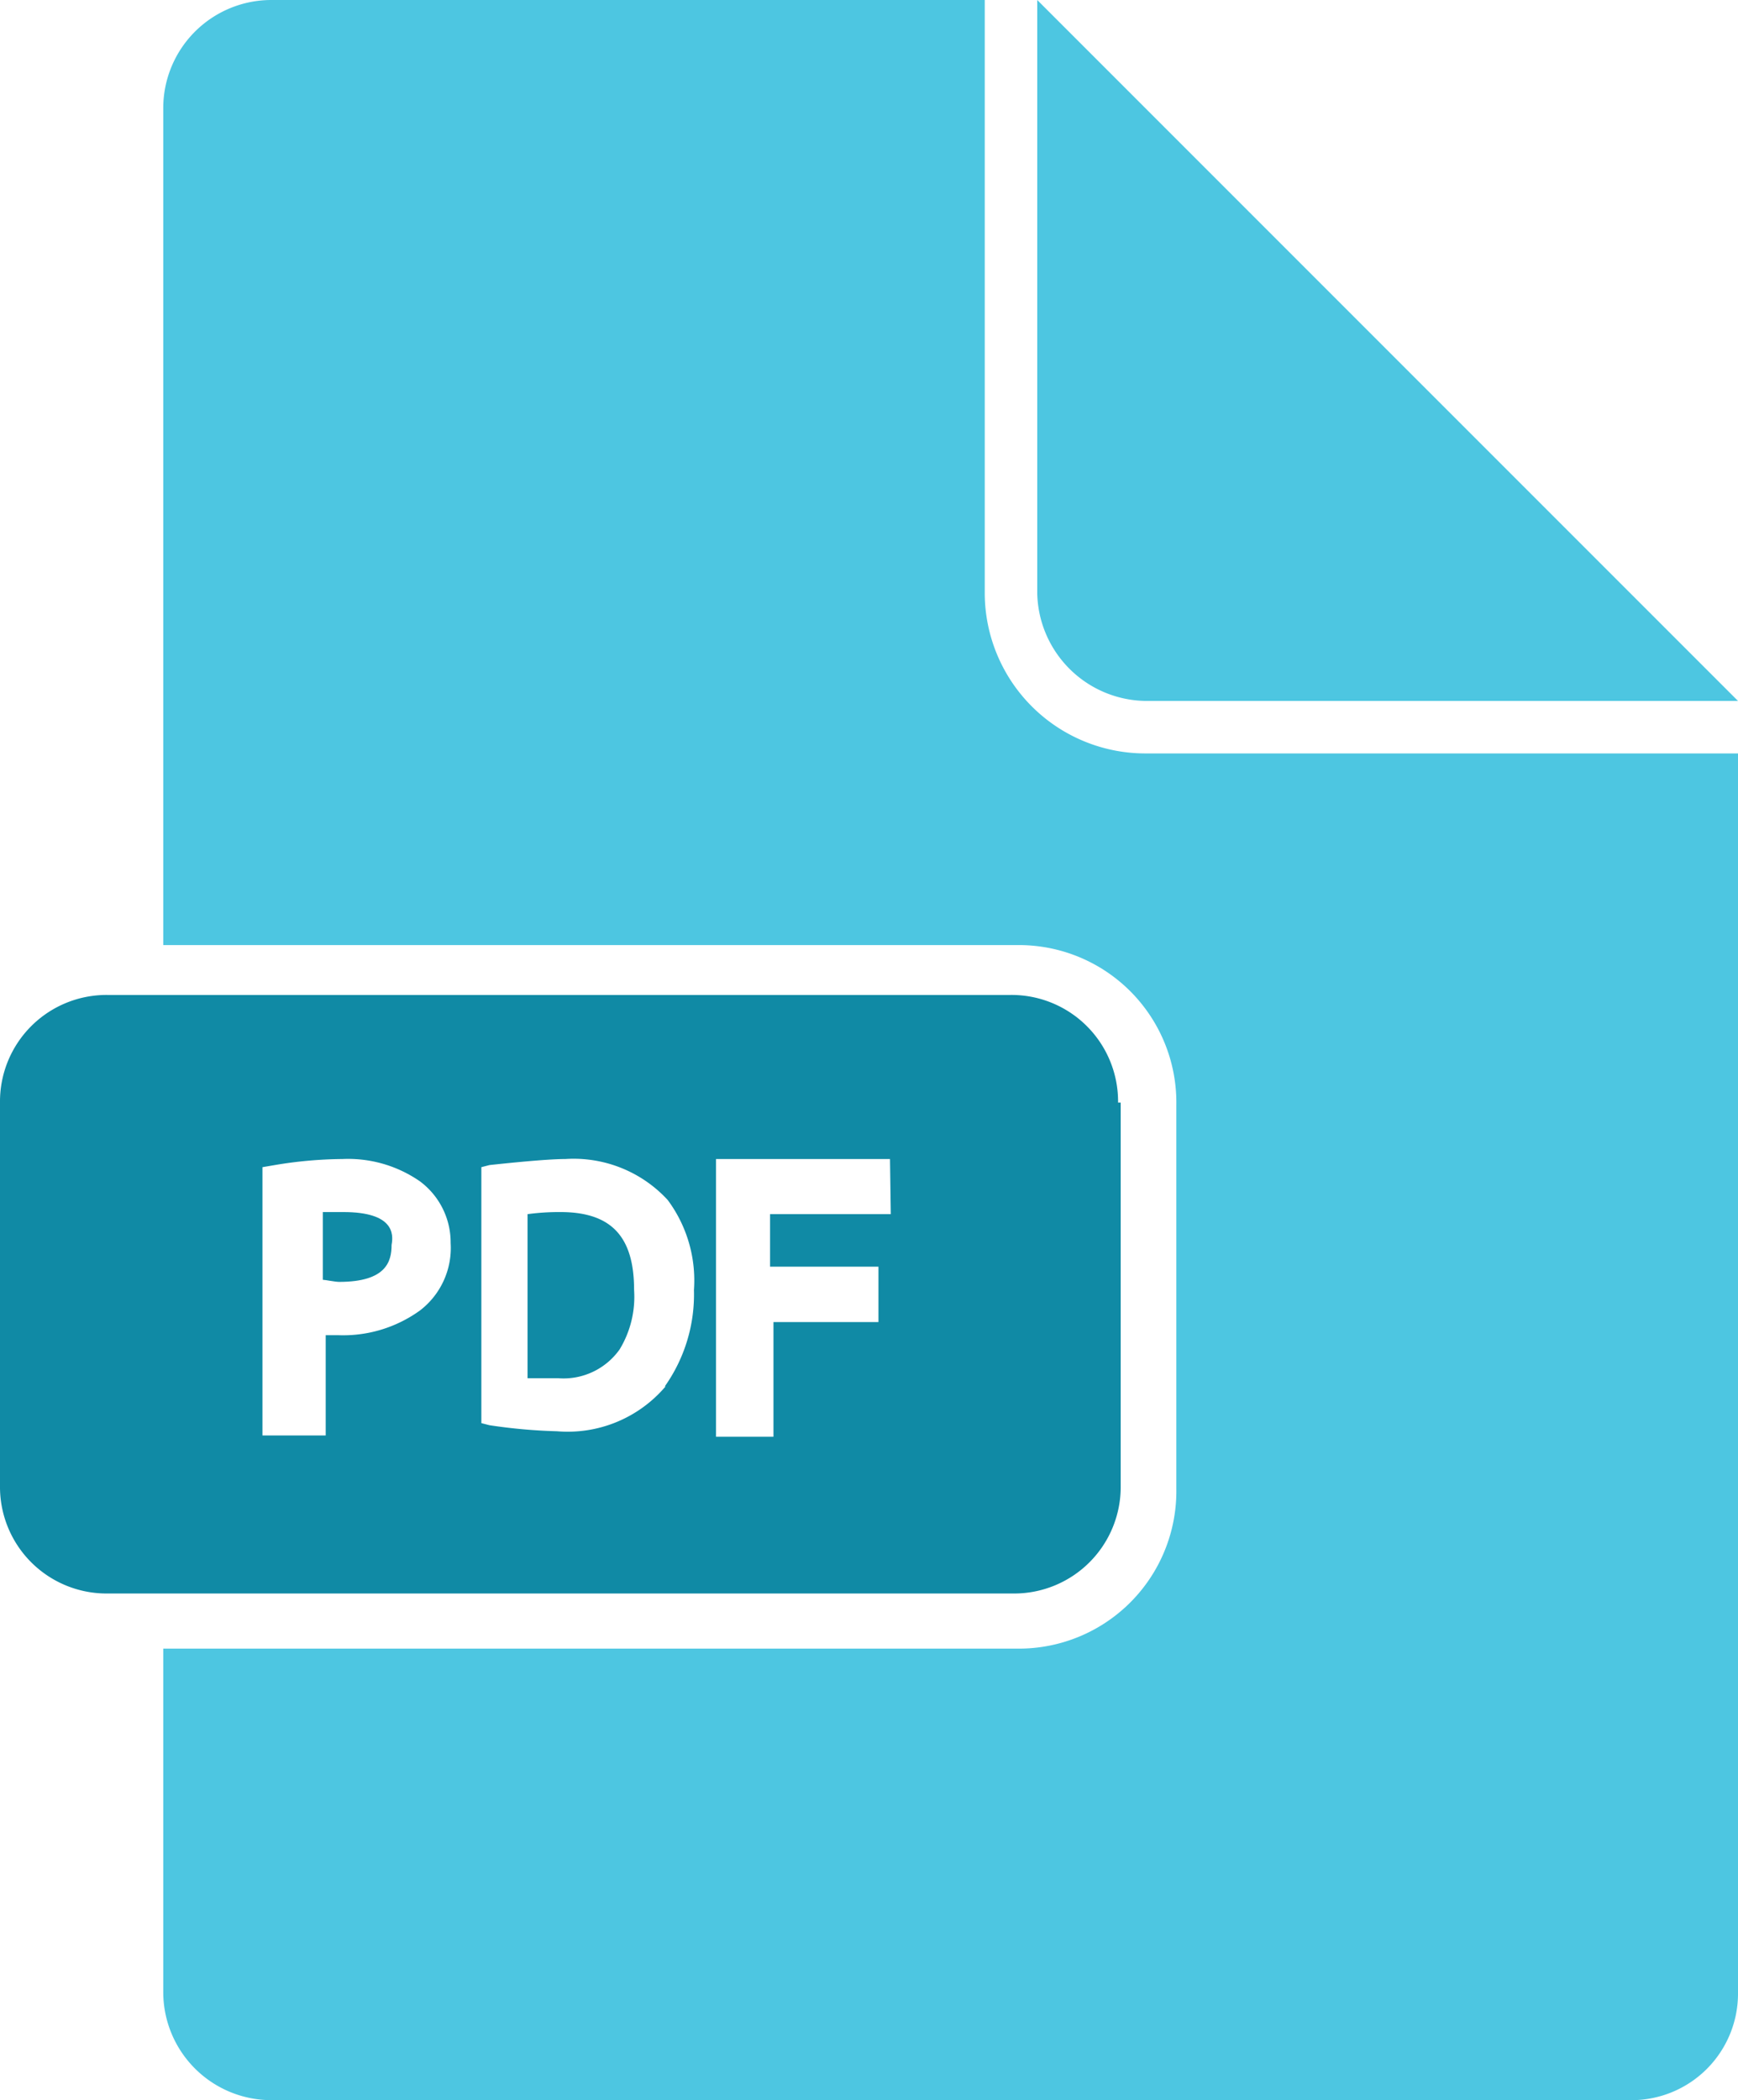
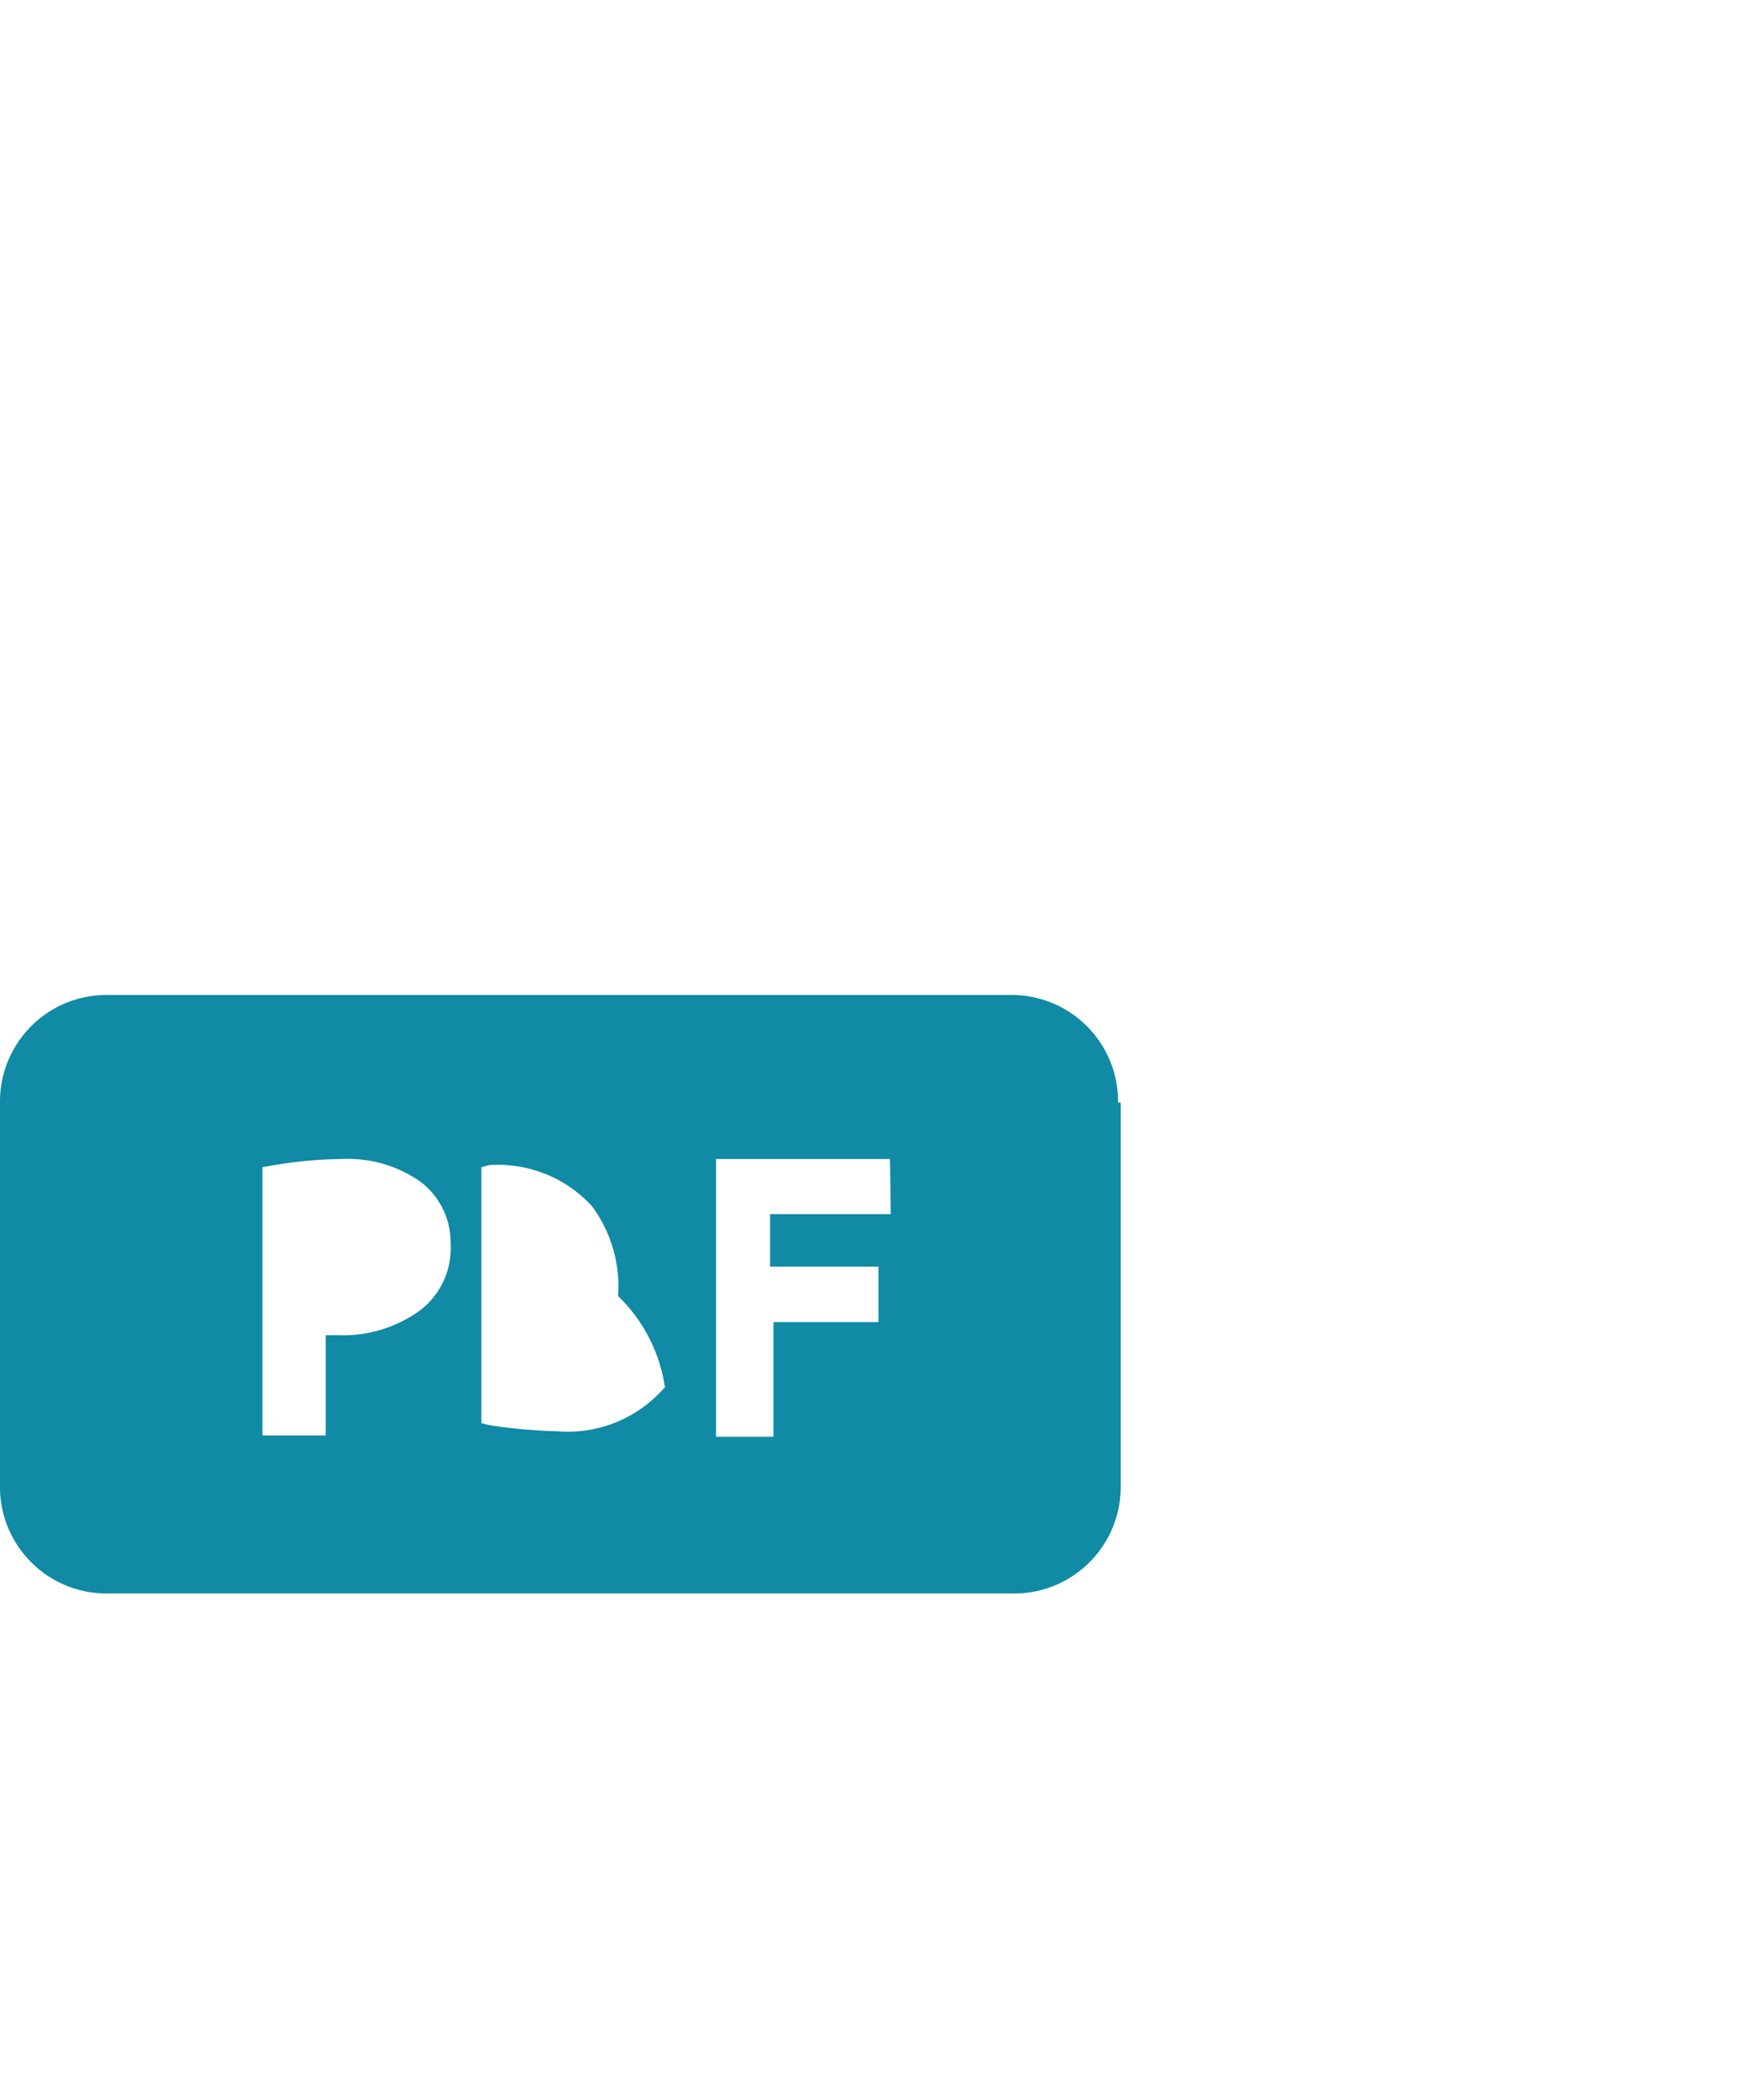
<svg xmlns="http://www.w3.org/2000/svg" viewBox="0 0 66.22 80">
  <defs>
    <style>.cls-1{fill:#4dc6e1;}.cls-2{fill:#108aa5;}</style>
  </defs>
  <title>PDF</title>
  <g id="Layer_2" data-name="Layer 2">
    <g id="Layer_1-2" data-name="Layer 1">
-       <path class="cls-1" d="M43.62,26.7h22.6L39.52,0V22.6A4.19,4.19,0,0,0,43.62,26.7Z" />
-       <path class="cls-1" d="M37.52,22.6V0H10.32a4.12,4.12,0,0,0-4.1,4.1V36h32.6a6,6,0,0,1,6,6.1V56.7a6,6,0,0,1-6,6.1H6.22V75.9a4.12,4.12,0,0,0,4.1,4.1h51.8a4.06,4.06,0,0,0,4.1-4.1V28.7H43.62A6.12,6.12,0,0,1,37.52,22.6Z" />
-       <path class="cls-2" d="M21.35,46.17a9,9,0,0,0-1.25.08V52.5h1.17a2.62,2.62,0,0,0,2.34-1.1,3.86,3.86,0,0,0,.55-2.26C24.16,47.11,23.3,46.17,21.35,46.17Z" />
-       <path class="cls-2" d="M42.6,42a4.06,4.06,0,0,0-4.1-4.1H4.1A4.06,4.06,0,0,0,0,42v14.6a4.06,4.06,0,0,0,4.1,4.1H38.6a4.06,4.06,0,0,0,4.1-4.1V42ZM16,49.92a5,5,0,0,1-3.13.94h-.46v3.82H10V44.46l.47-.08a16.14,16.14,0,0,1,2.58-.23A4.8,4.8,0,0,1,16,45a2.9,2.9,0,0,1,1.17,2.35A3,3,0,0,1,16,49.92Zm9.36,2.89a4.89,4.89,0,0,1-4.14,1.71,20.78,20.78,0,0,1-2.57-.23l-.31-.08V44.46l.31-.08c1.48-.16,2.42-.23,2.89-.23a4.87,4.87,0,0,1,3.9,1.56,5.14,5.14,0,0,1,1,3.43A6.06,6.06,0,0,1,25.33,52.81Zm8.58-6.56h-4.6v2h4.13v2.11h-4v4.37H27.28V44.15h6.63Z" />
-       <path class="cls-2" d="M13.08,46.17H12.3v2.58c.08,0,.47.08.62.08,1.8,0,2-.78,2-1.41C15,47,15,46.17,13.08,46.17Z" />
+       <path class="cls-2" d="M42.6,42a4.06,4.06,0,0,0-4.1-4.1H4.1A4.06,4.06,0,0,0,0,42v14.6a4.06,4.06,0,0,0,4.1,4.1H38.6a4.06,4.06,0,0,0,4.1-4.1V42ZM16,49.92a5,5,0,0,1-3.13.94h-.46v3.82H10V44.46l.47-.08a16.14,16.14,0,0,1,2.58-.23A4.8,4.8,0,0,1,16,45a2.9,2.9,0,0,1,1.17,2.35A3,3,0,0,1,16,49.92Zm9.36,2.89a4.89,4.89,0,0,1-4.14,1.71,20.78,20.78,0,0,1-2.57-.23l-.31-.08V44.46l.31-.08a4.87,4.87,0,0,1,3.9,1.56,5.14,5.14,0,0,1,1,3.43A6.06,6.06,0,0,1,25.33,52.81Zm8.58-6.56h-4.6v2h4.13v2.11h-4v4.37H27.28V44.15h6.63Z" />
    </g>
  </g>
</svg>